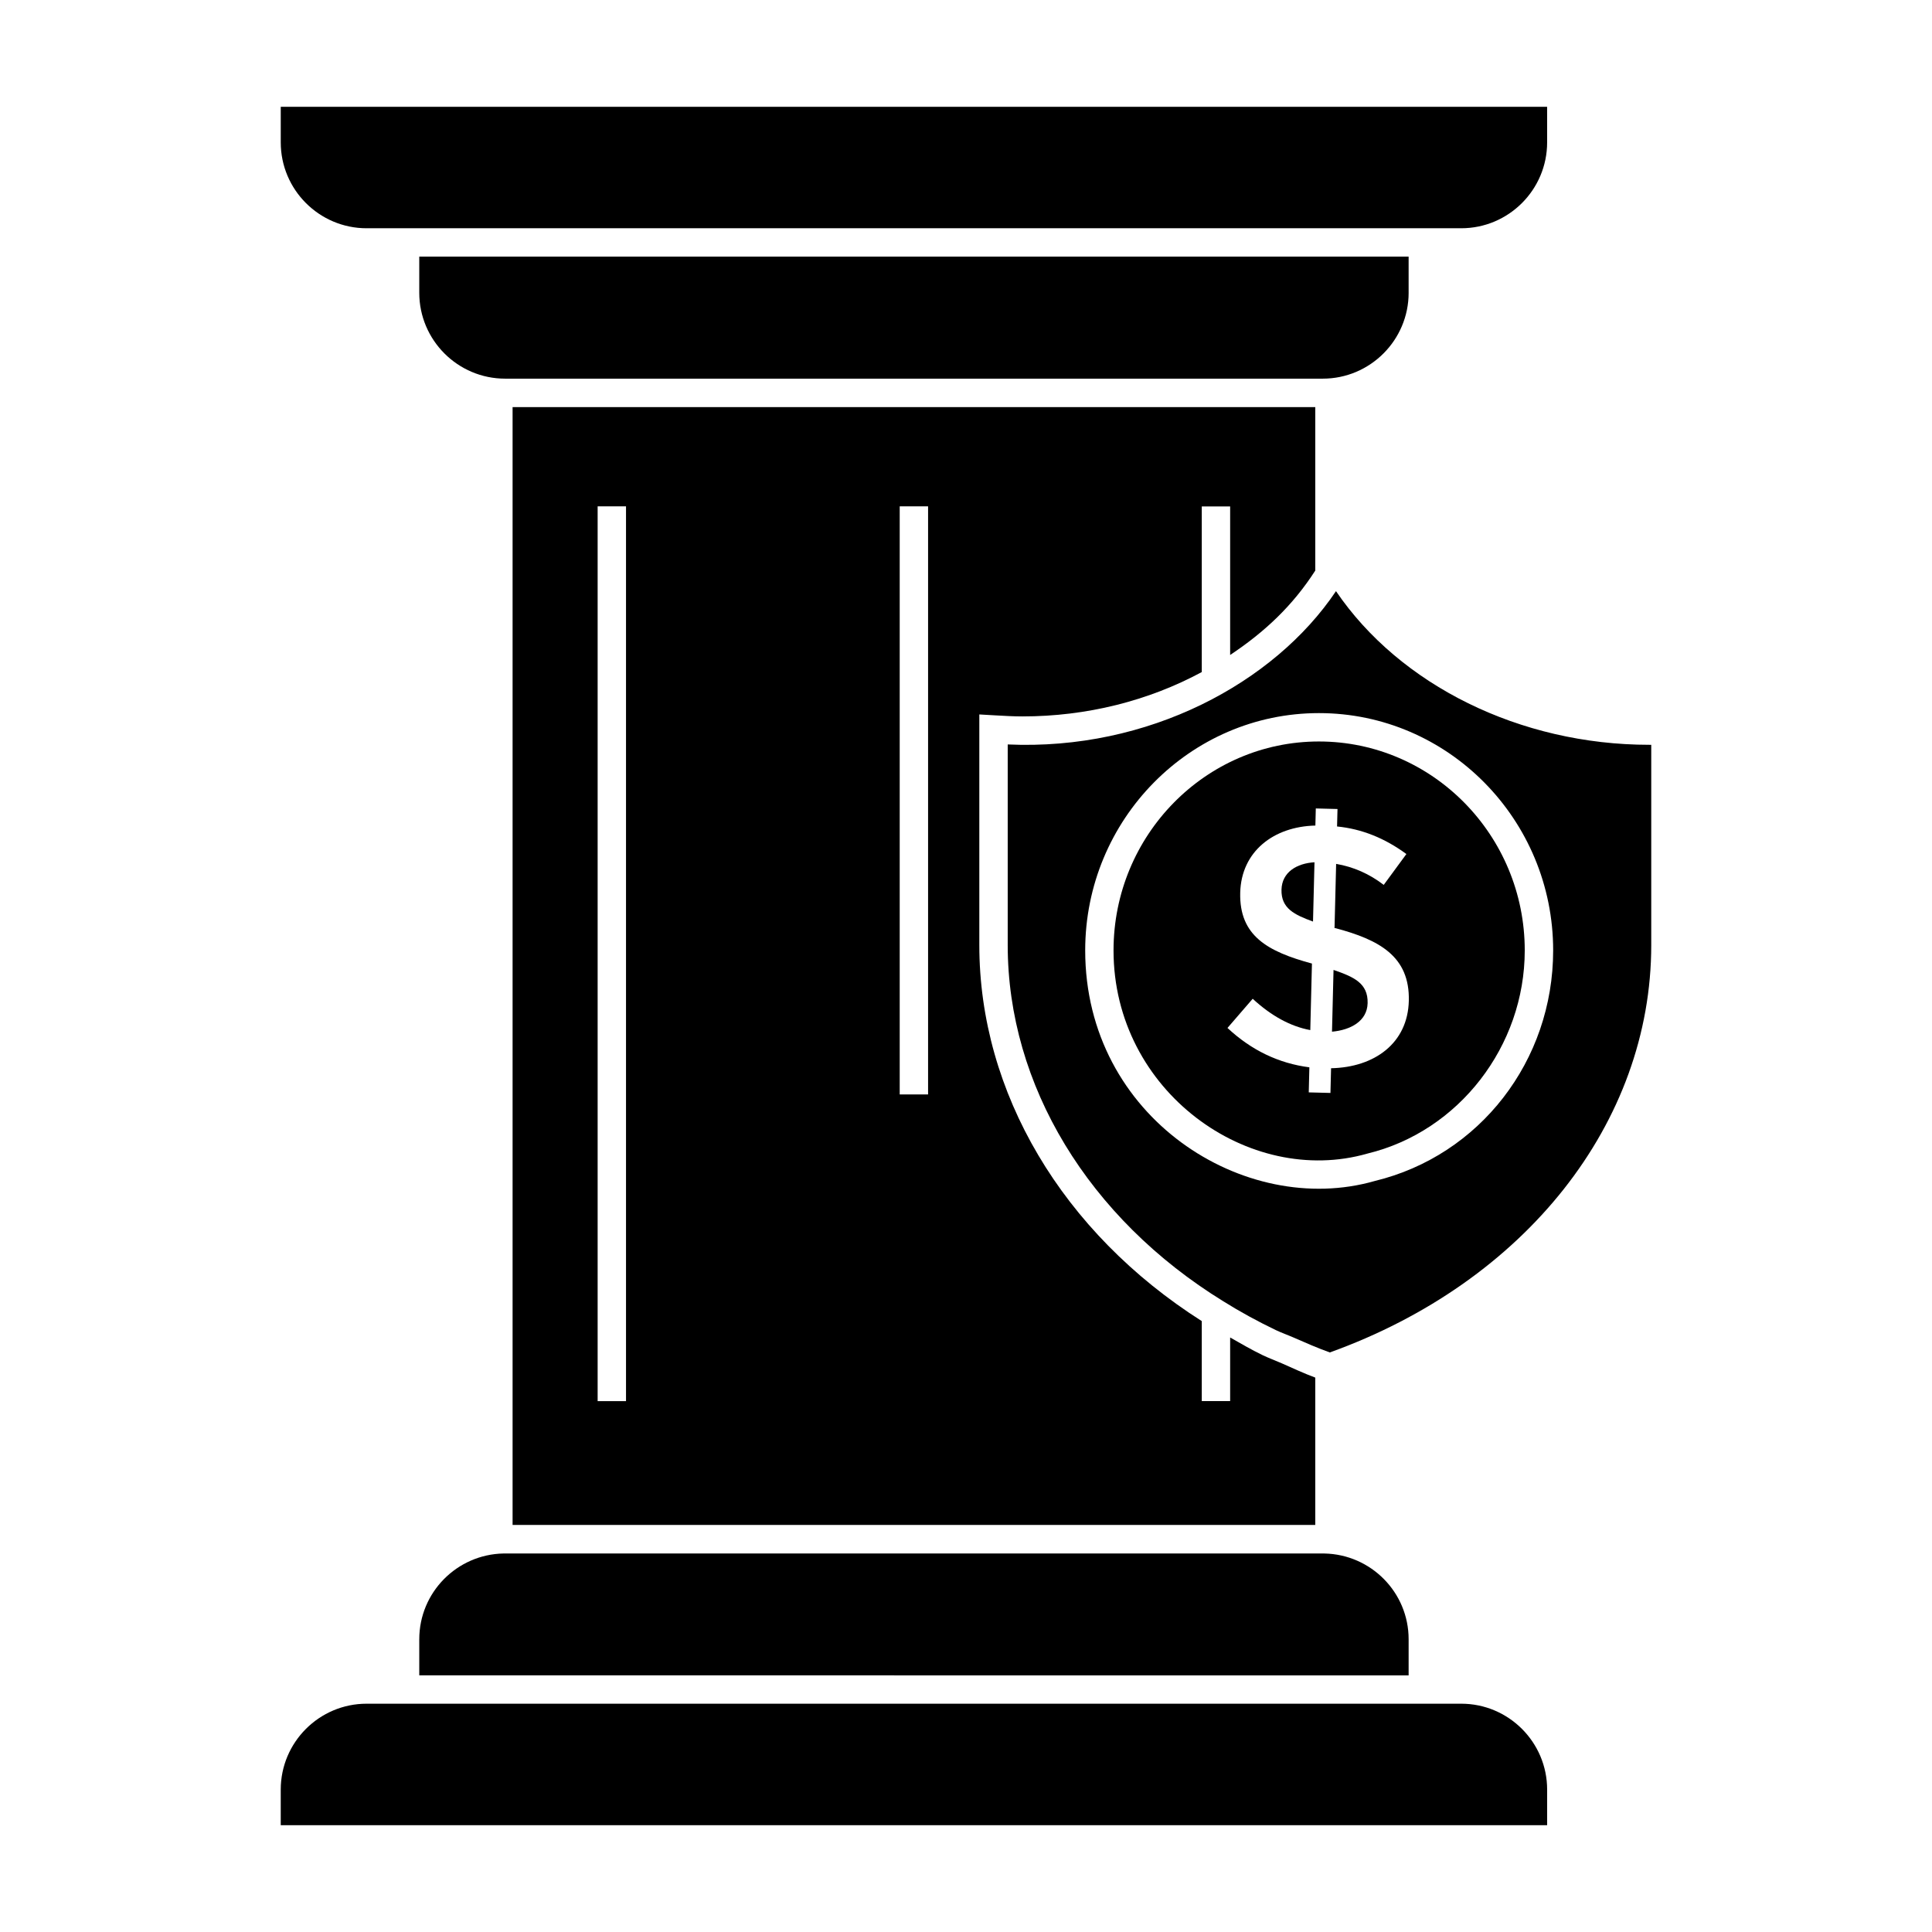
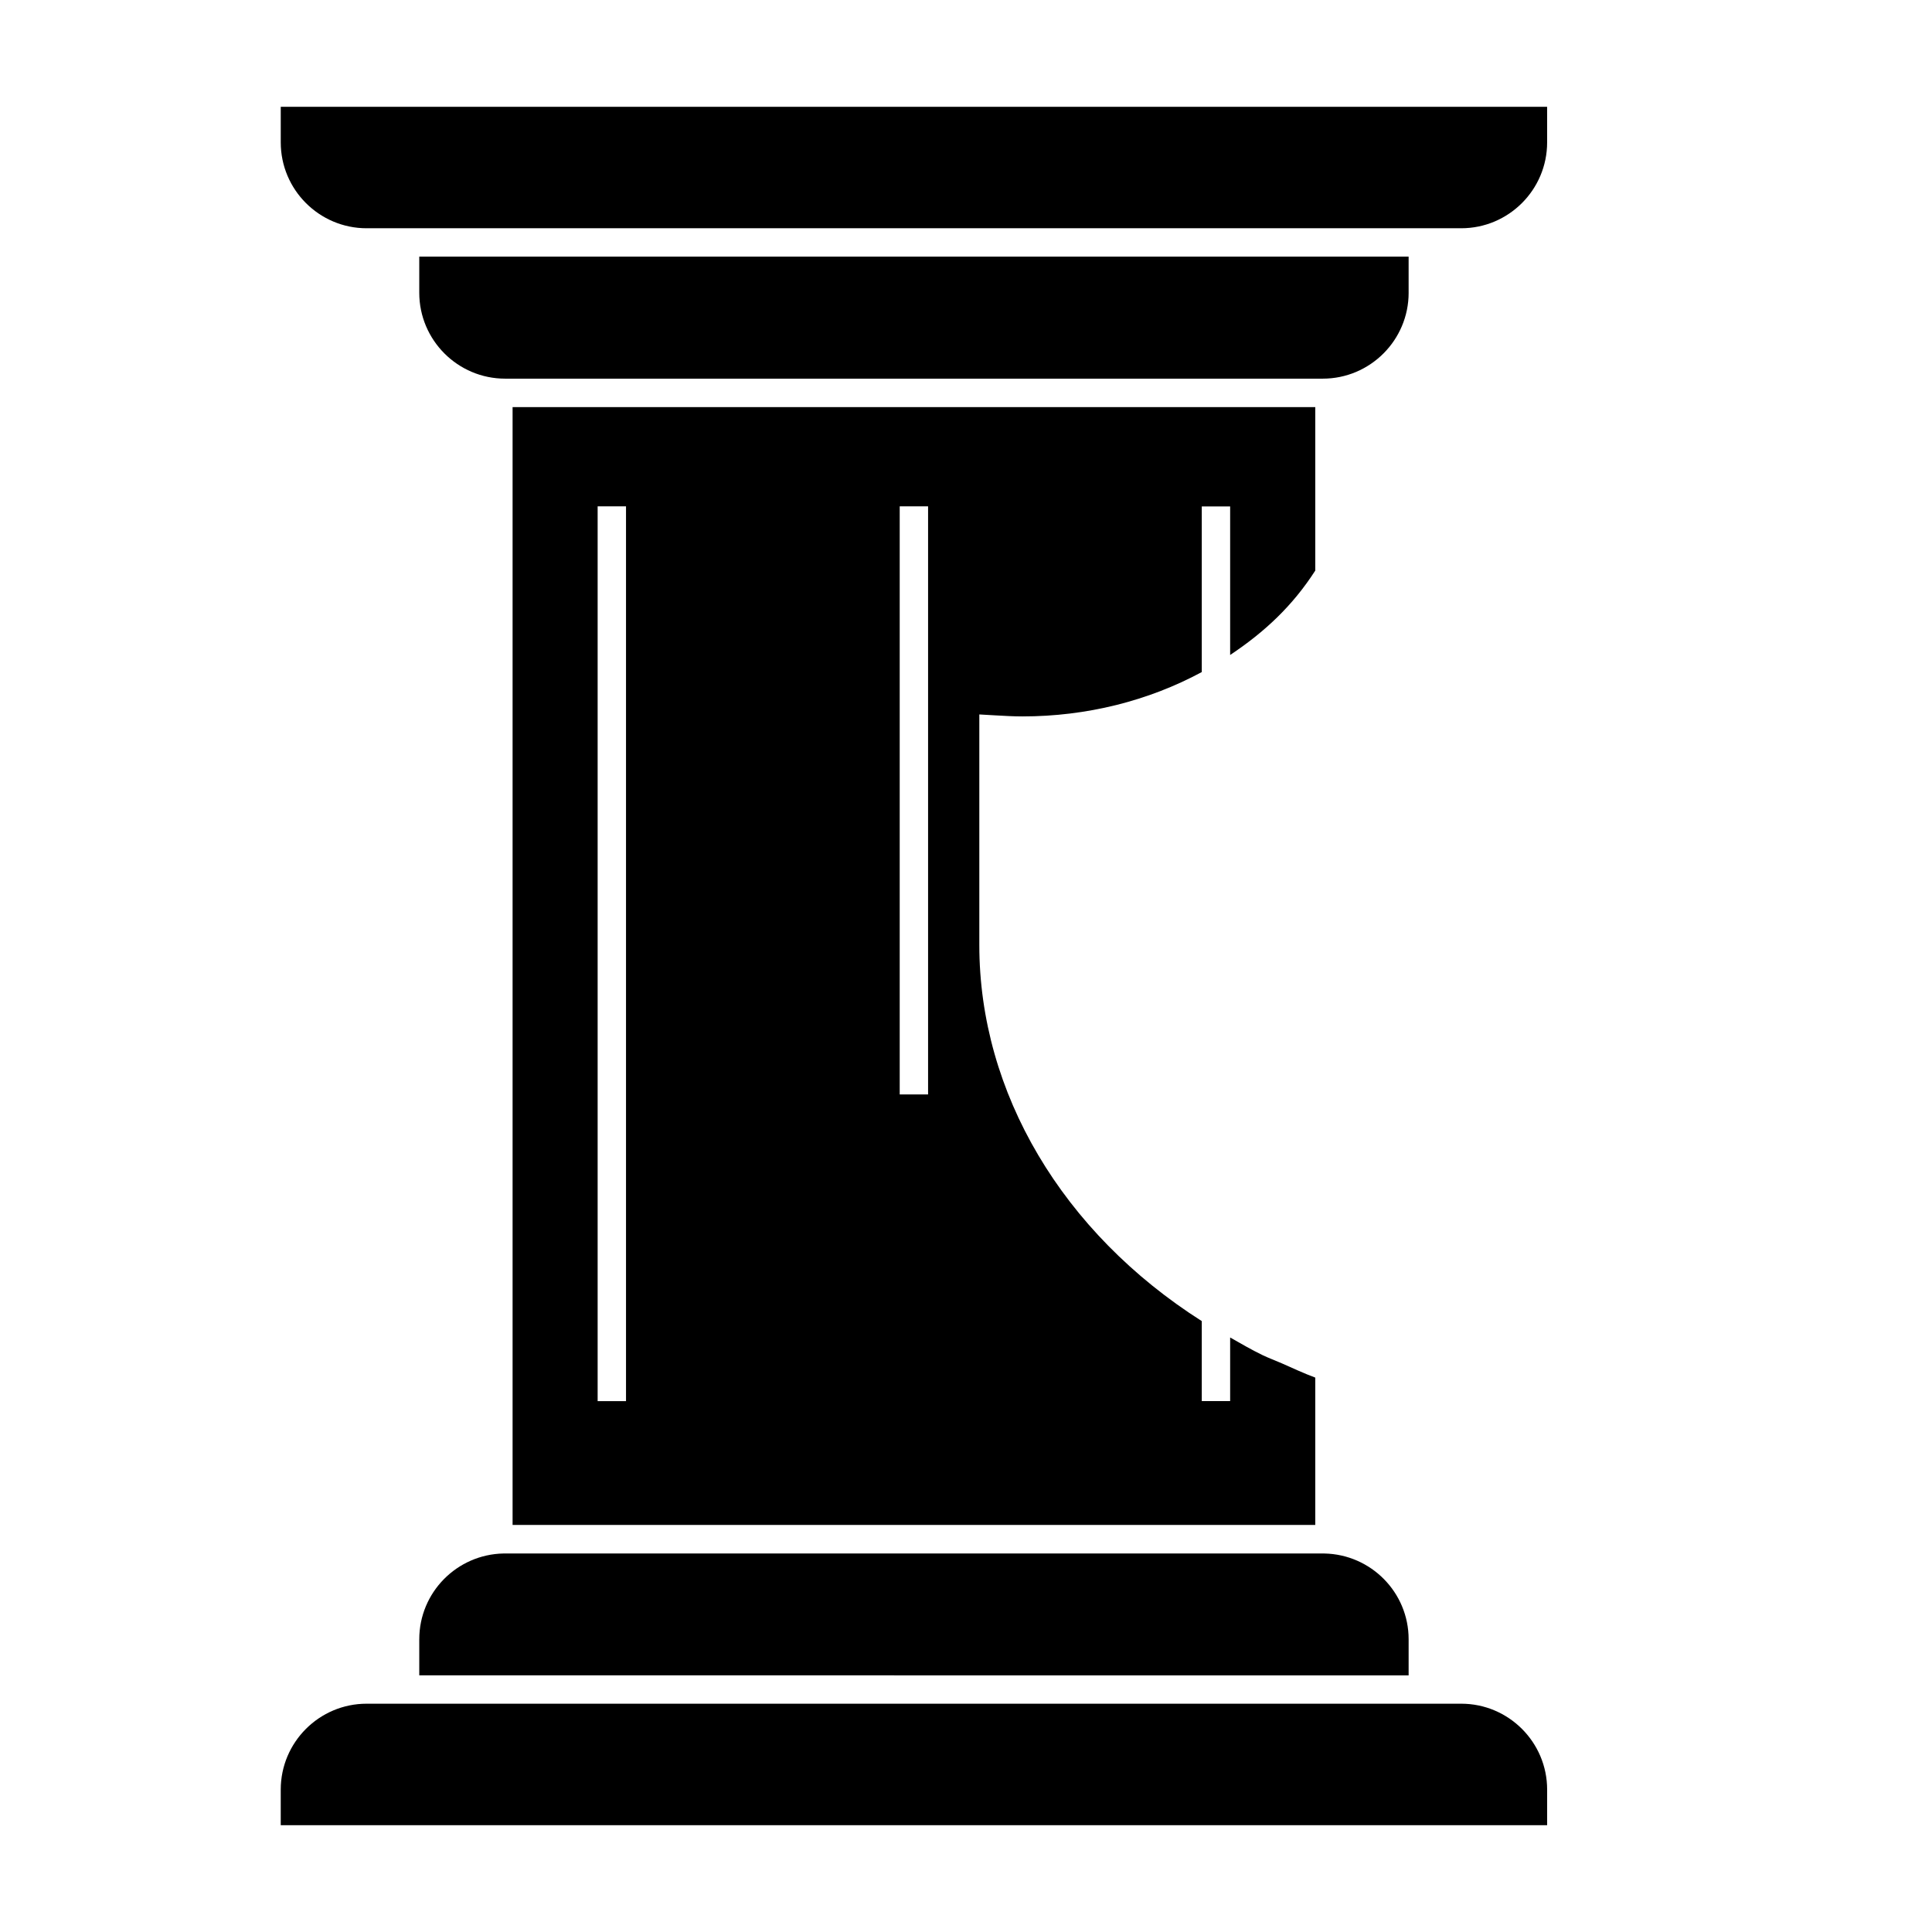
<svg xmlns="http://www.w3.org/2000/svg" fill="#000000" width="800px" height="800px" version="1.1" viewBox="144 144 512 512">
  <g>
    <path d="m531.24 595.5h-290.08c-12.551 0-22.762 10.211-22.762 22.766v9.426h335.61v-9.426c0-12.555-10.211-22.766-22.766-22.766z" />
    <path d="m255.11 578.41v9.574l262.19 0.004v-9.574c0-12.406-9.98-22.48-22.324-22.719l-217.54-0.004c-12.344 0.238-22.324 10.316-22.324 22.719z" />
    <path d="m492.56 295.21v-43.316h-212.72v296.23h212.72v-39.047c-3.059-1.129-5.961-2.504-8.918-3.801-1.688-0.742-3.441-1.375-5.09-2.172-2.953-1.426-5.731-3.062-8.551-4.656v16.859h-7.519v-21.203c-36.93-23.473-58.953-60.559-58.953-99.637v-61.133l3.977 0.23c2.711 0.152 5.086 0.293 7.453 0.293 17.031 0 33.375-4.125 47.523-11.754v-43.895h7.519v39.367c9.195-6.133 16.562-13.043 22.559-22.367zm-182.66 220.1h-7.519v-237.12h7.519zm80.051-81.266h-7.519v-155.86h7.519z" />
    <path d="m517.3 221.59v-9.582h-262.19v9.578c0 12.551 10.211 22.762 22.762 22.762h216.67c12.551 0.004 22.762-10.207 22.762-22.758z" />
-     <path d="m483.61 379.77c-0.125 5 3.457 6.652 8.352 8.453l0.391-15.715c-4.652 0.285-8.625 2.594-8.742 7.262z" />
    <path d="m241.16 204.49h290.08c12.555 0 22.766-10.211 22.766-22.762l-0.004-9.426h-335.6v9.43c0 12.551 10.207 22.758 22.758 22.758z" />
-     <path d="m497.4 401.04-0.406 16.367c4.84-0.43 9.324-2.734 9.441-7.57 0.133-5.316-3.719-6.965-9.035-8.797z" />
-     <path d="m581.07 341.38c-34.25 0-66.105-15.805-83.02-40.719-16.379 24.383-49.789 42.316-86.996 40.625v53.18c0 37.078 21.367 72.371 57.164 94.406 4.426 2.769 9.066 5.301 13.867 7.606 1.516 0.727 3.144 1.289 4.695 1.969 3.168 1.391 6.336 2.781 9.633 3.965 51.797-18.629 85.184-60.859 85.184-107.94v-53.09h-0.527zm-72.766 115.6c-34.363 9.859-76.715-16.75-76.715-61.109 0-34.68 27.785-62.891 61.941-62.891 34.227 0 62.074 28.215 62.074 62.891-0.004 29.25-19.453 54.379-47.301 61.109z" />
-     <path d="m493.52 340.5c-30.008 0-54.422 24.84-54.422 55.371 0 37.398 35.938 62.828 67.277 53.84 24.227-5.856 41.699-28.484 41.699-53.84 0-30.531-24.473-55.371-54.555-55.371zm3.227 86.594-0.164 6.547-5.75-0.148 0.164-6.641c-8.121-1.051-15.355-4.512-21.703-10.434l6.684-7.734c4.906 4.523 9.992 7.324 15.262 8.301l0.438-17.633c-11.758-3.184-19.293-7.348-19.008-18.785 0.273-10.902 8.832-17.531 19.918-17.785l0.113-4.535 5.75 0.148-0.117 4.629c6.523 0.637 12.633 3.086 18.371 7.305l-6.004 8.176c-3.84-2.953-8.078-4.793-12.613-5.566l-0.426 17.023 0.23 0.004c11.484 3.059 19.754 7.383 19.457 19.266-0.27 11.227-9.09 17.629-20.602 17.863z" />
  </g>
</svg>